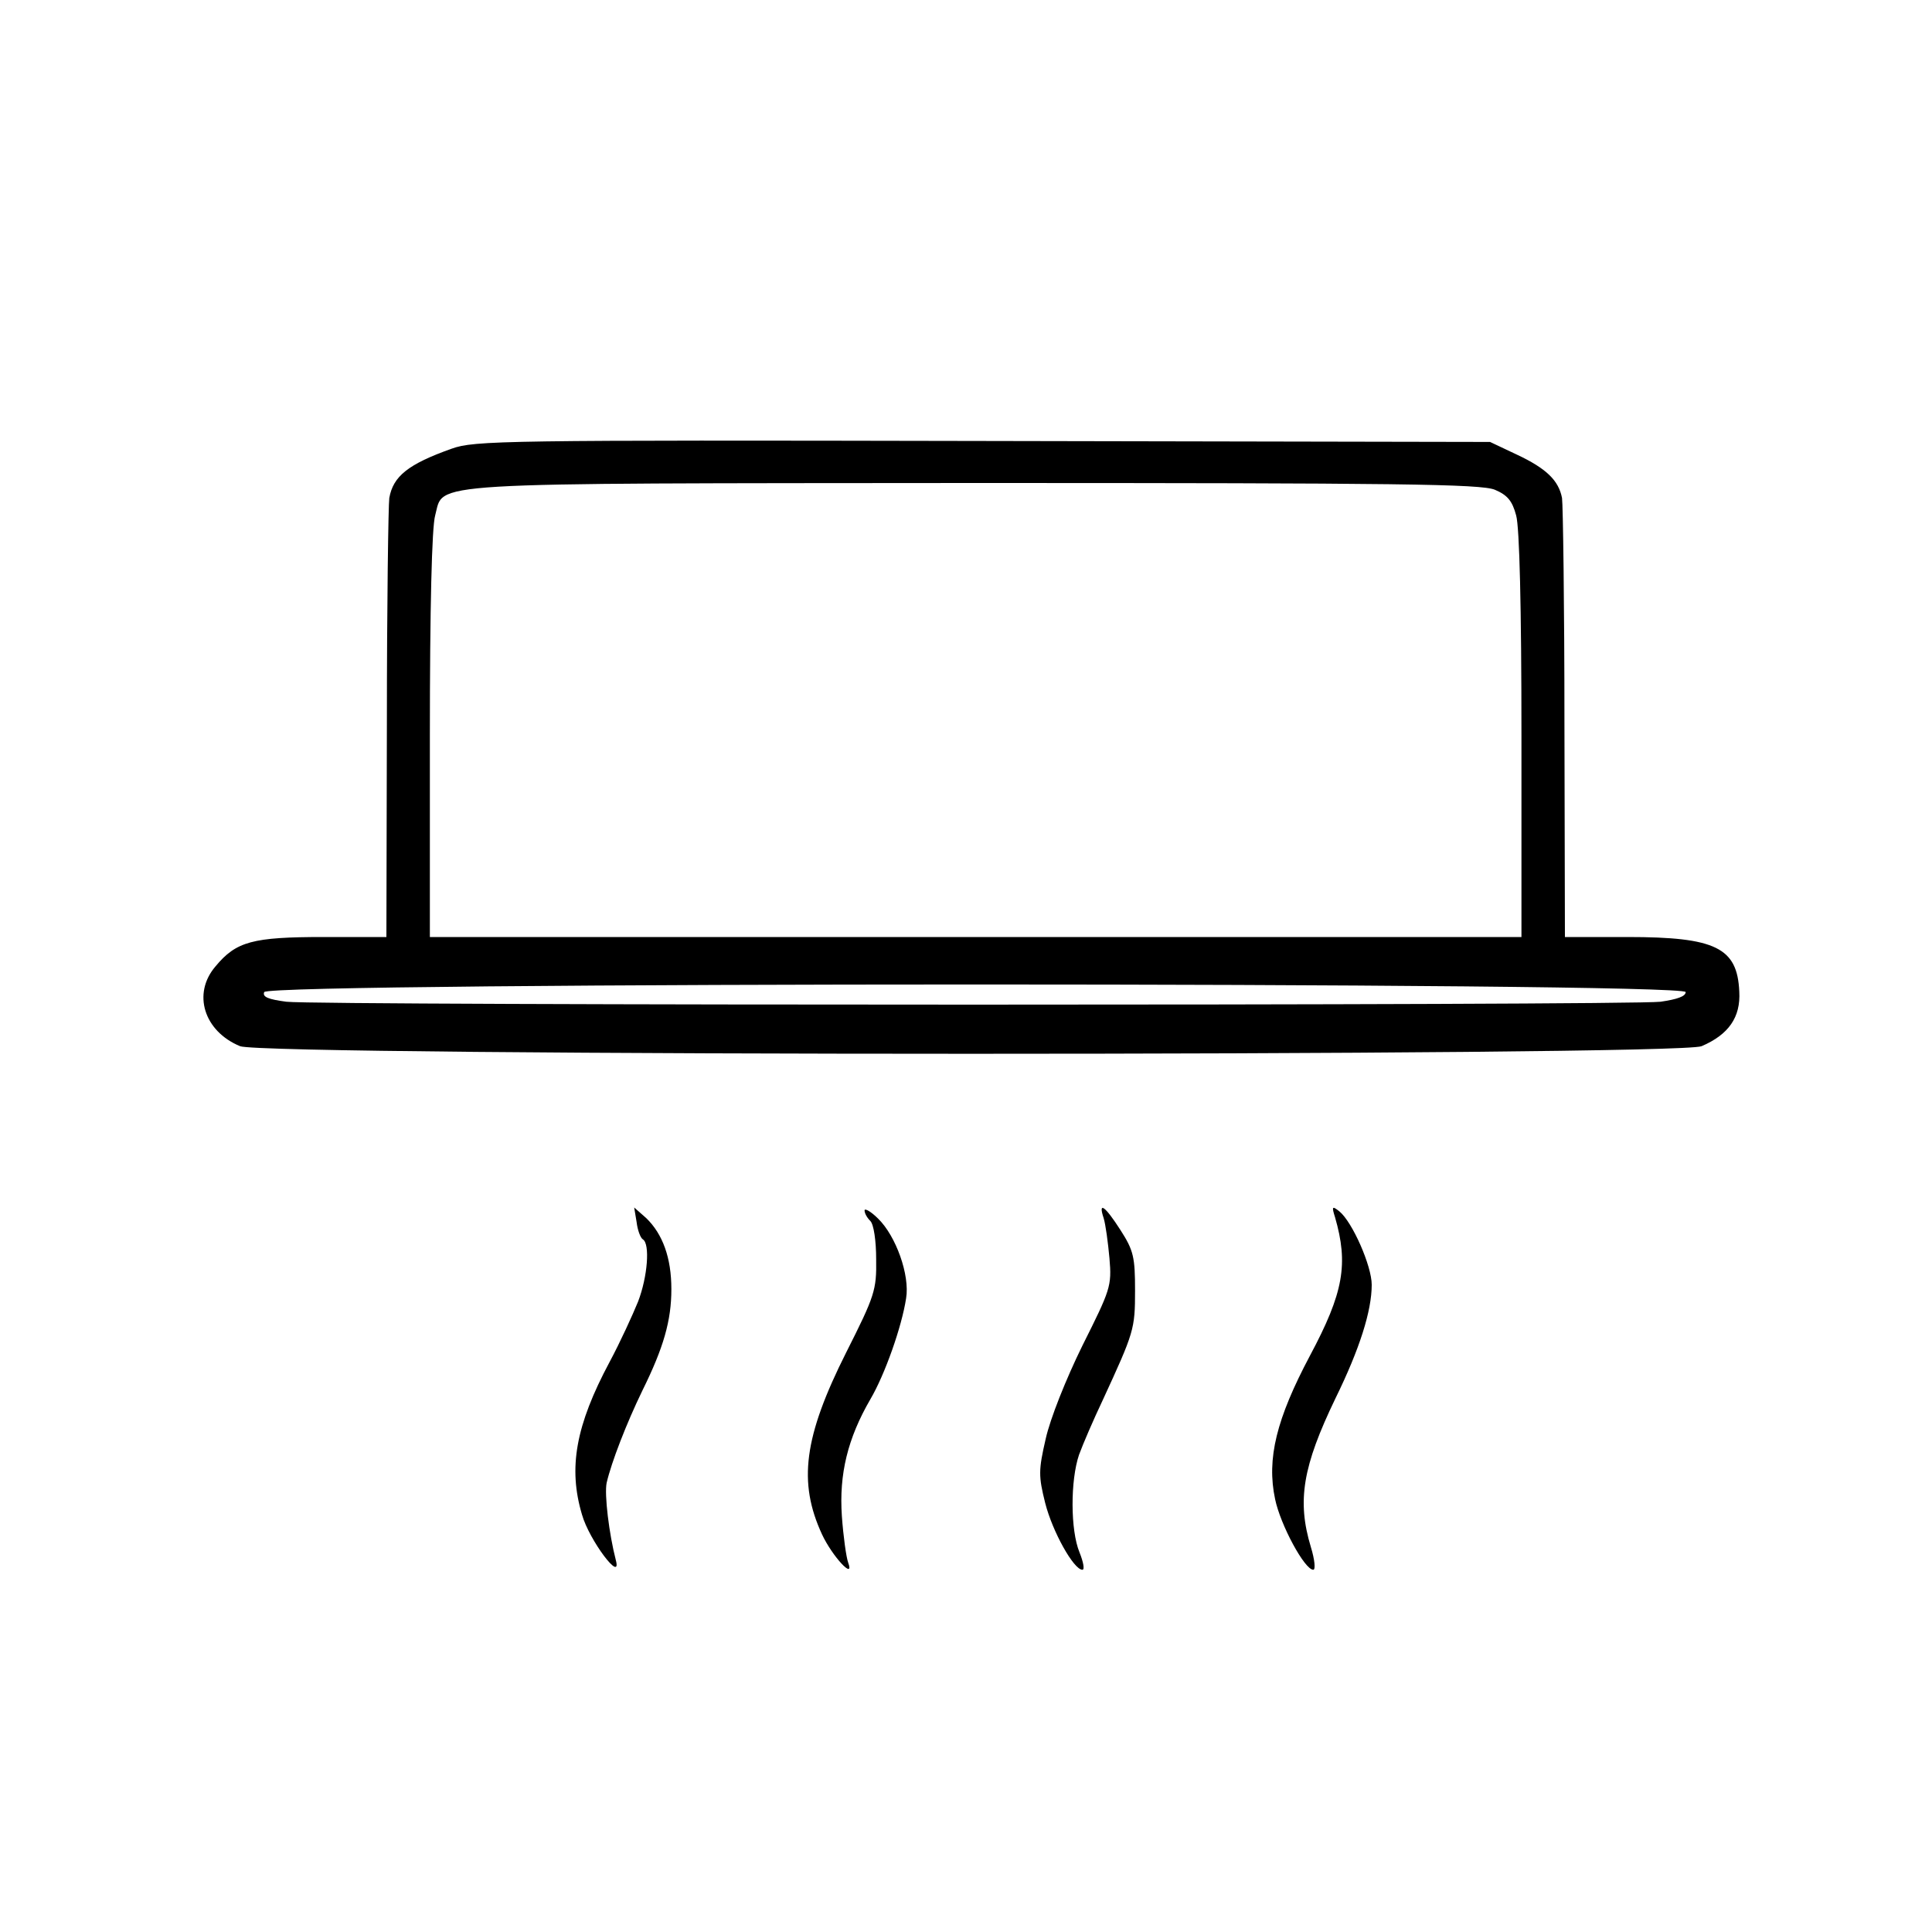
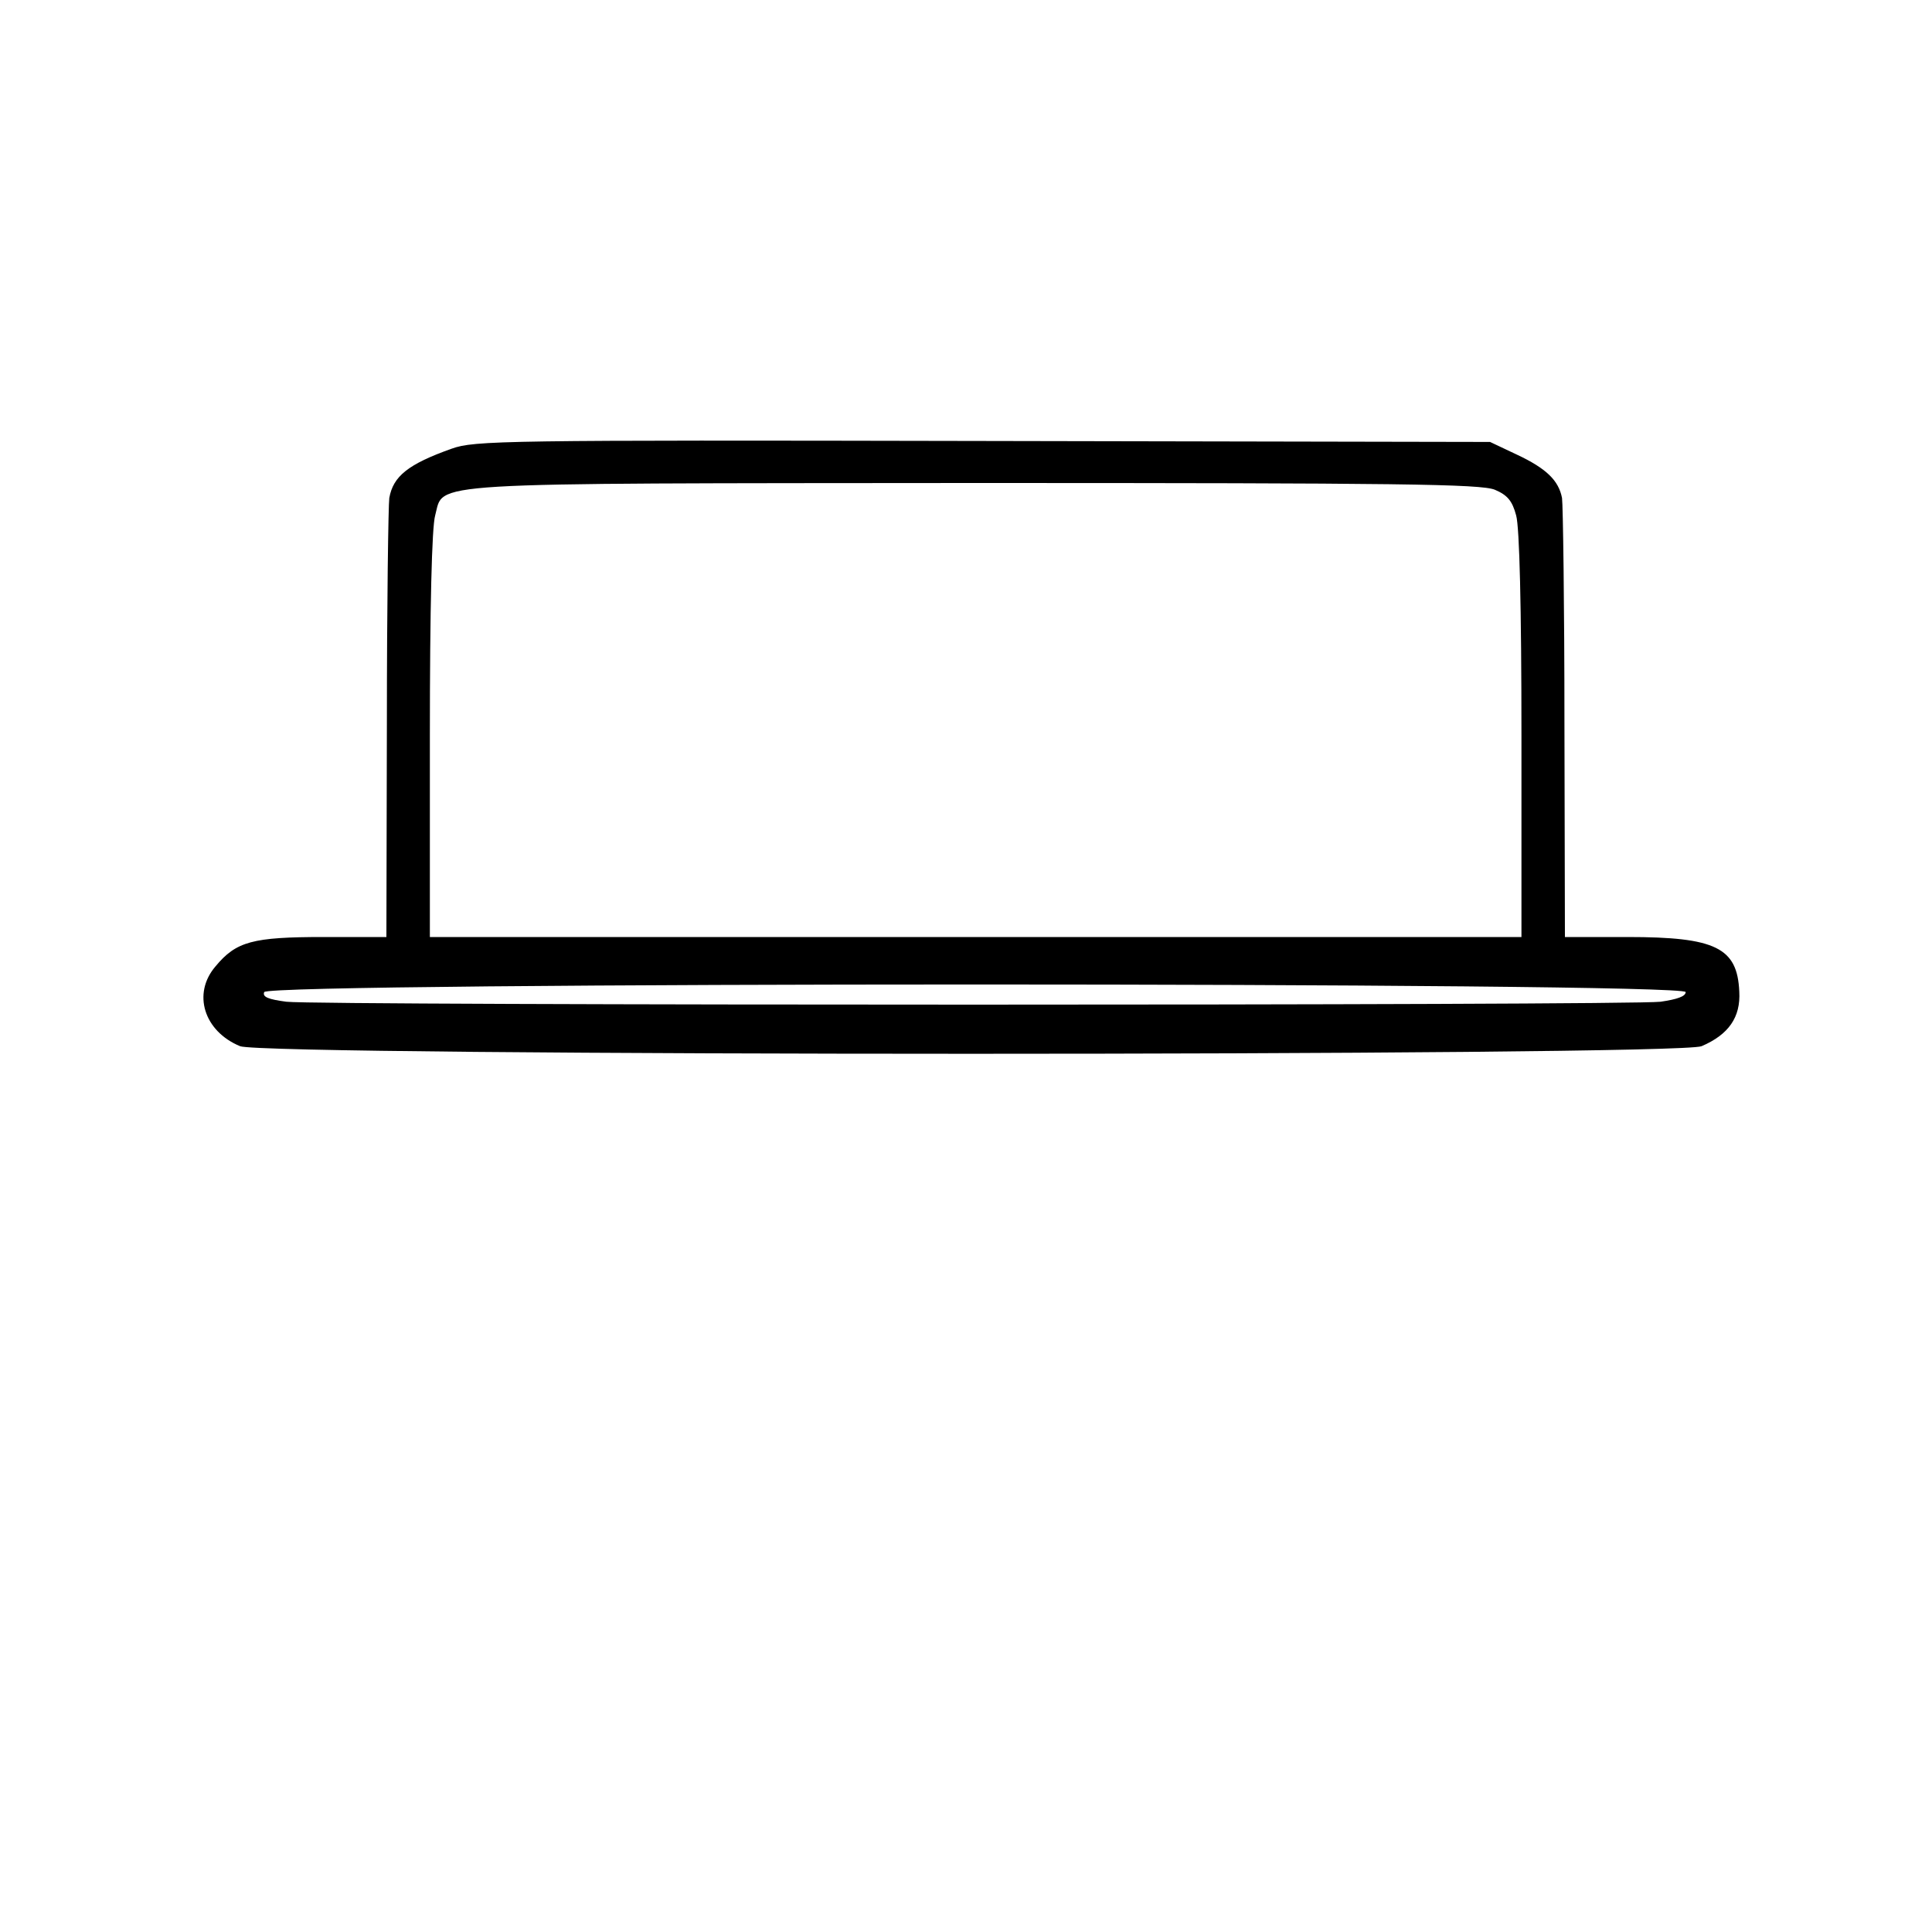
<svg xmlns="http://www.w3.org/2000/svg" version="1.0" width="400pt" height="400pt" viewBox="0 0 400 400" preserveAspectRatio="xMidYMid meet">
  <g transform="translate(0,400) scale(0.1,-0.1)" fill="#000000" stroke="none">
    <path d="M935 3071 c-90 -32 -121 -57 -129 -102 -2 -13 -5 -223 -5 -466 l-1 -443 -130 0 c-147 0 -181 -9 -224 -61 -48 -56 -24 -134 51 -165 48 -21 2978 -21 3026 0 56 24 81 60 78 113 -4 91 -49 113 -231 113 l-130 0 -1 443 c0 243 -3 453 -5 466 -7 36 -32 61 -94 90 l-55 26 -1050 2 c-994 2 -1053 1 -1100 -16z m2160 -85 c26 -11 36 -23 44 -53 7 -24 11 -191 11 -455 l0 -418 -1130 0 -1130 0 0 418 c0 263 4 431 11 455 19 70 -43 66 1117 67 879 0 1048 -2 1077 -14z m395 -1040 c0 -9 -18 -15 -52 -20 -69 -8 -2777 -8 -2845 0 -38 5 -50 10 -46 20 8 21 2943 21 2943 0z" />
-     <path d="M1318 1470 c2 -17 8 -33 13 -36 15 -9 10 -77 -10 -129 -11 -27 -37 -84 -59 -125 -70 -131 -86 -219 -57 -316 15 -53 83 -143 70 -94 -14 54 -24 136 -19 160 10 43 41 123 74 191 44 89 60 145 60 210 0 65 -18 114 -52 147 l-25 22 5 -30z" />
-     <path d="M1790 1494 c0 -6 5 -15 12 -22 7 -7 12 -41 12 -79 1 -64 -3 -76 -62 -193 -88 -175 -100 -269 -50 -377 21 -45 68 -96 54 -58 -4 11 -10 54 -13 96 -6 87 12 161 59 242 30 51 65 150 74 209 8 48 -21 129 -58 165 -15 15 -28 22 -28 17z" />
-     <path d="M2285 1478 c4 -13 9 -50 12 -83 5 -58 2 -65 -56 -181 -34 -69 -67 -152 -76 -193 -15 -65 -15 -77 -1 -133 15 -59 59 -138 77 -138 5 0 2 16 -6 36 -19 46 -19 149 -1 202 8 22 30 73 49 113 65 141 67 147 67 227 0 69 -3 83 -30 125 -32 50 -47 61 -35 25z" />
-     <path d="M2764 1480 c28 -97 18 -156 -52 -287 -69 -130 -90 -213 -72 -297 11 -53 61 -146 79 -146 5 0 3 21 -5 47 -29 96 -17 167 51 308 50 102 75 181 75 235 0 39 -40 130 -67 152 -15 12 -16 10 -9 -12z" />
  </g>
</svg>